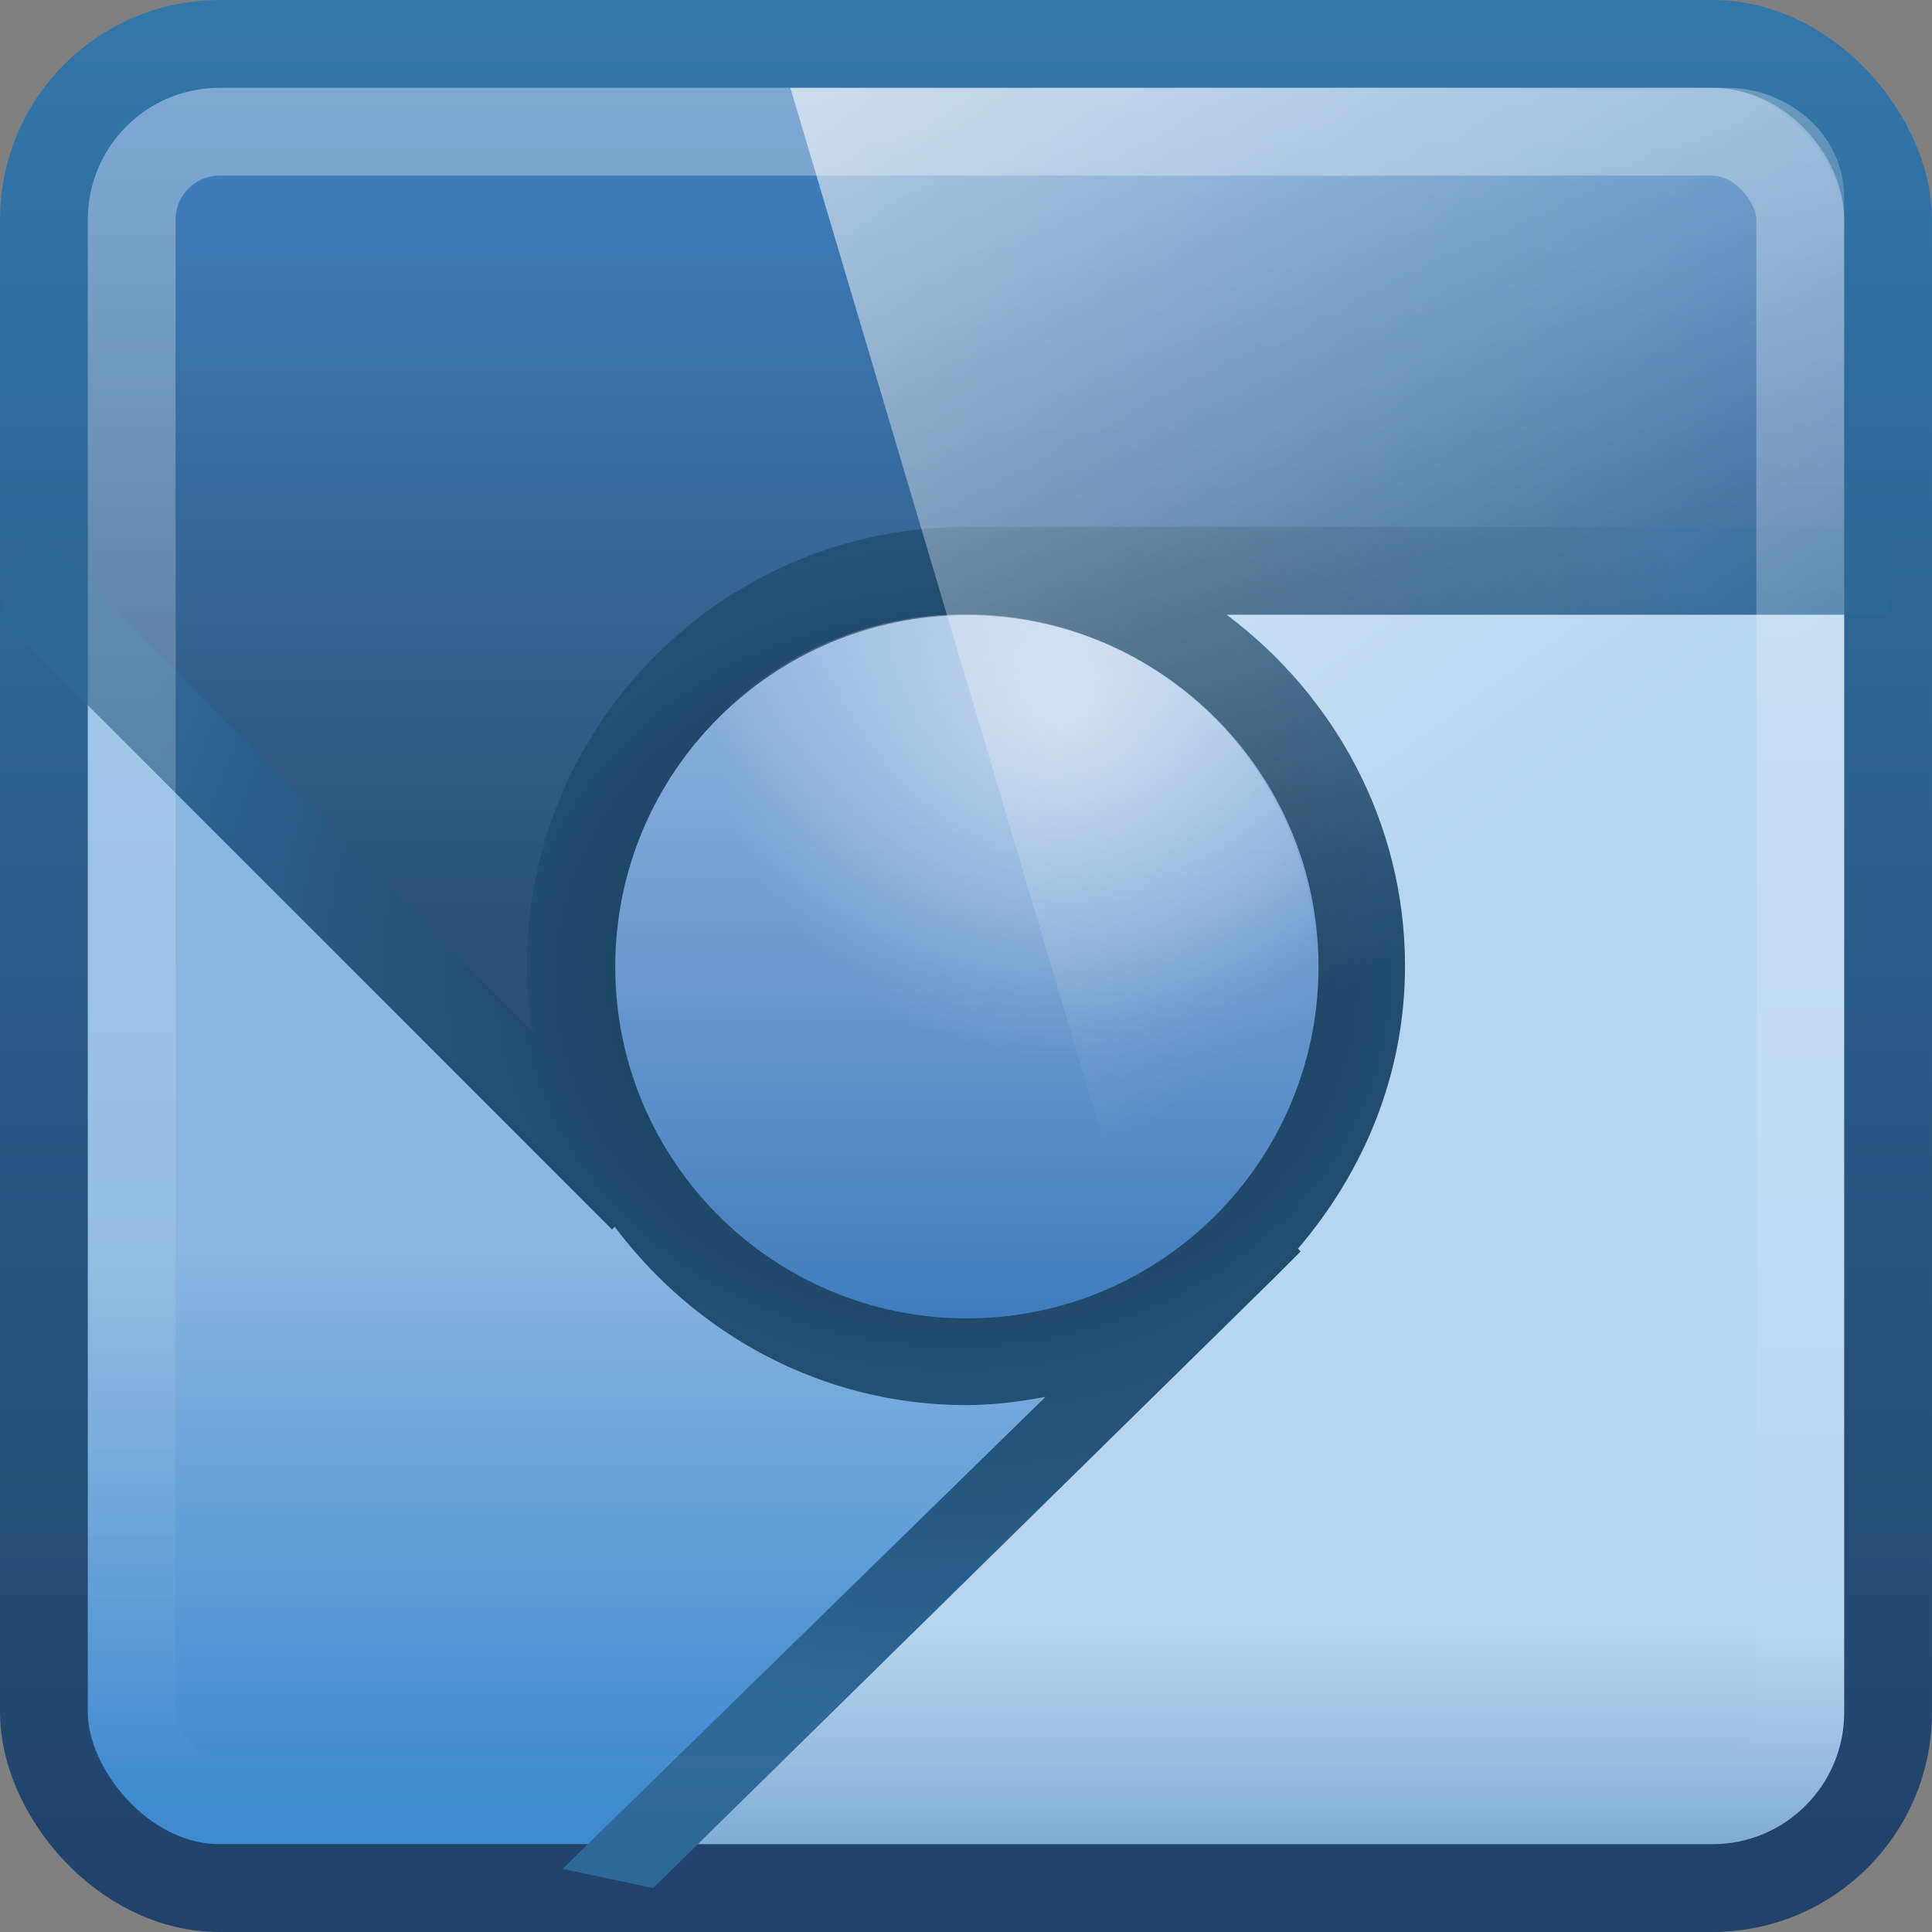
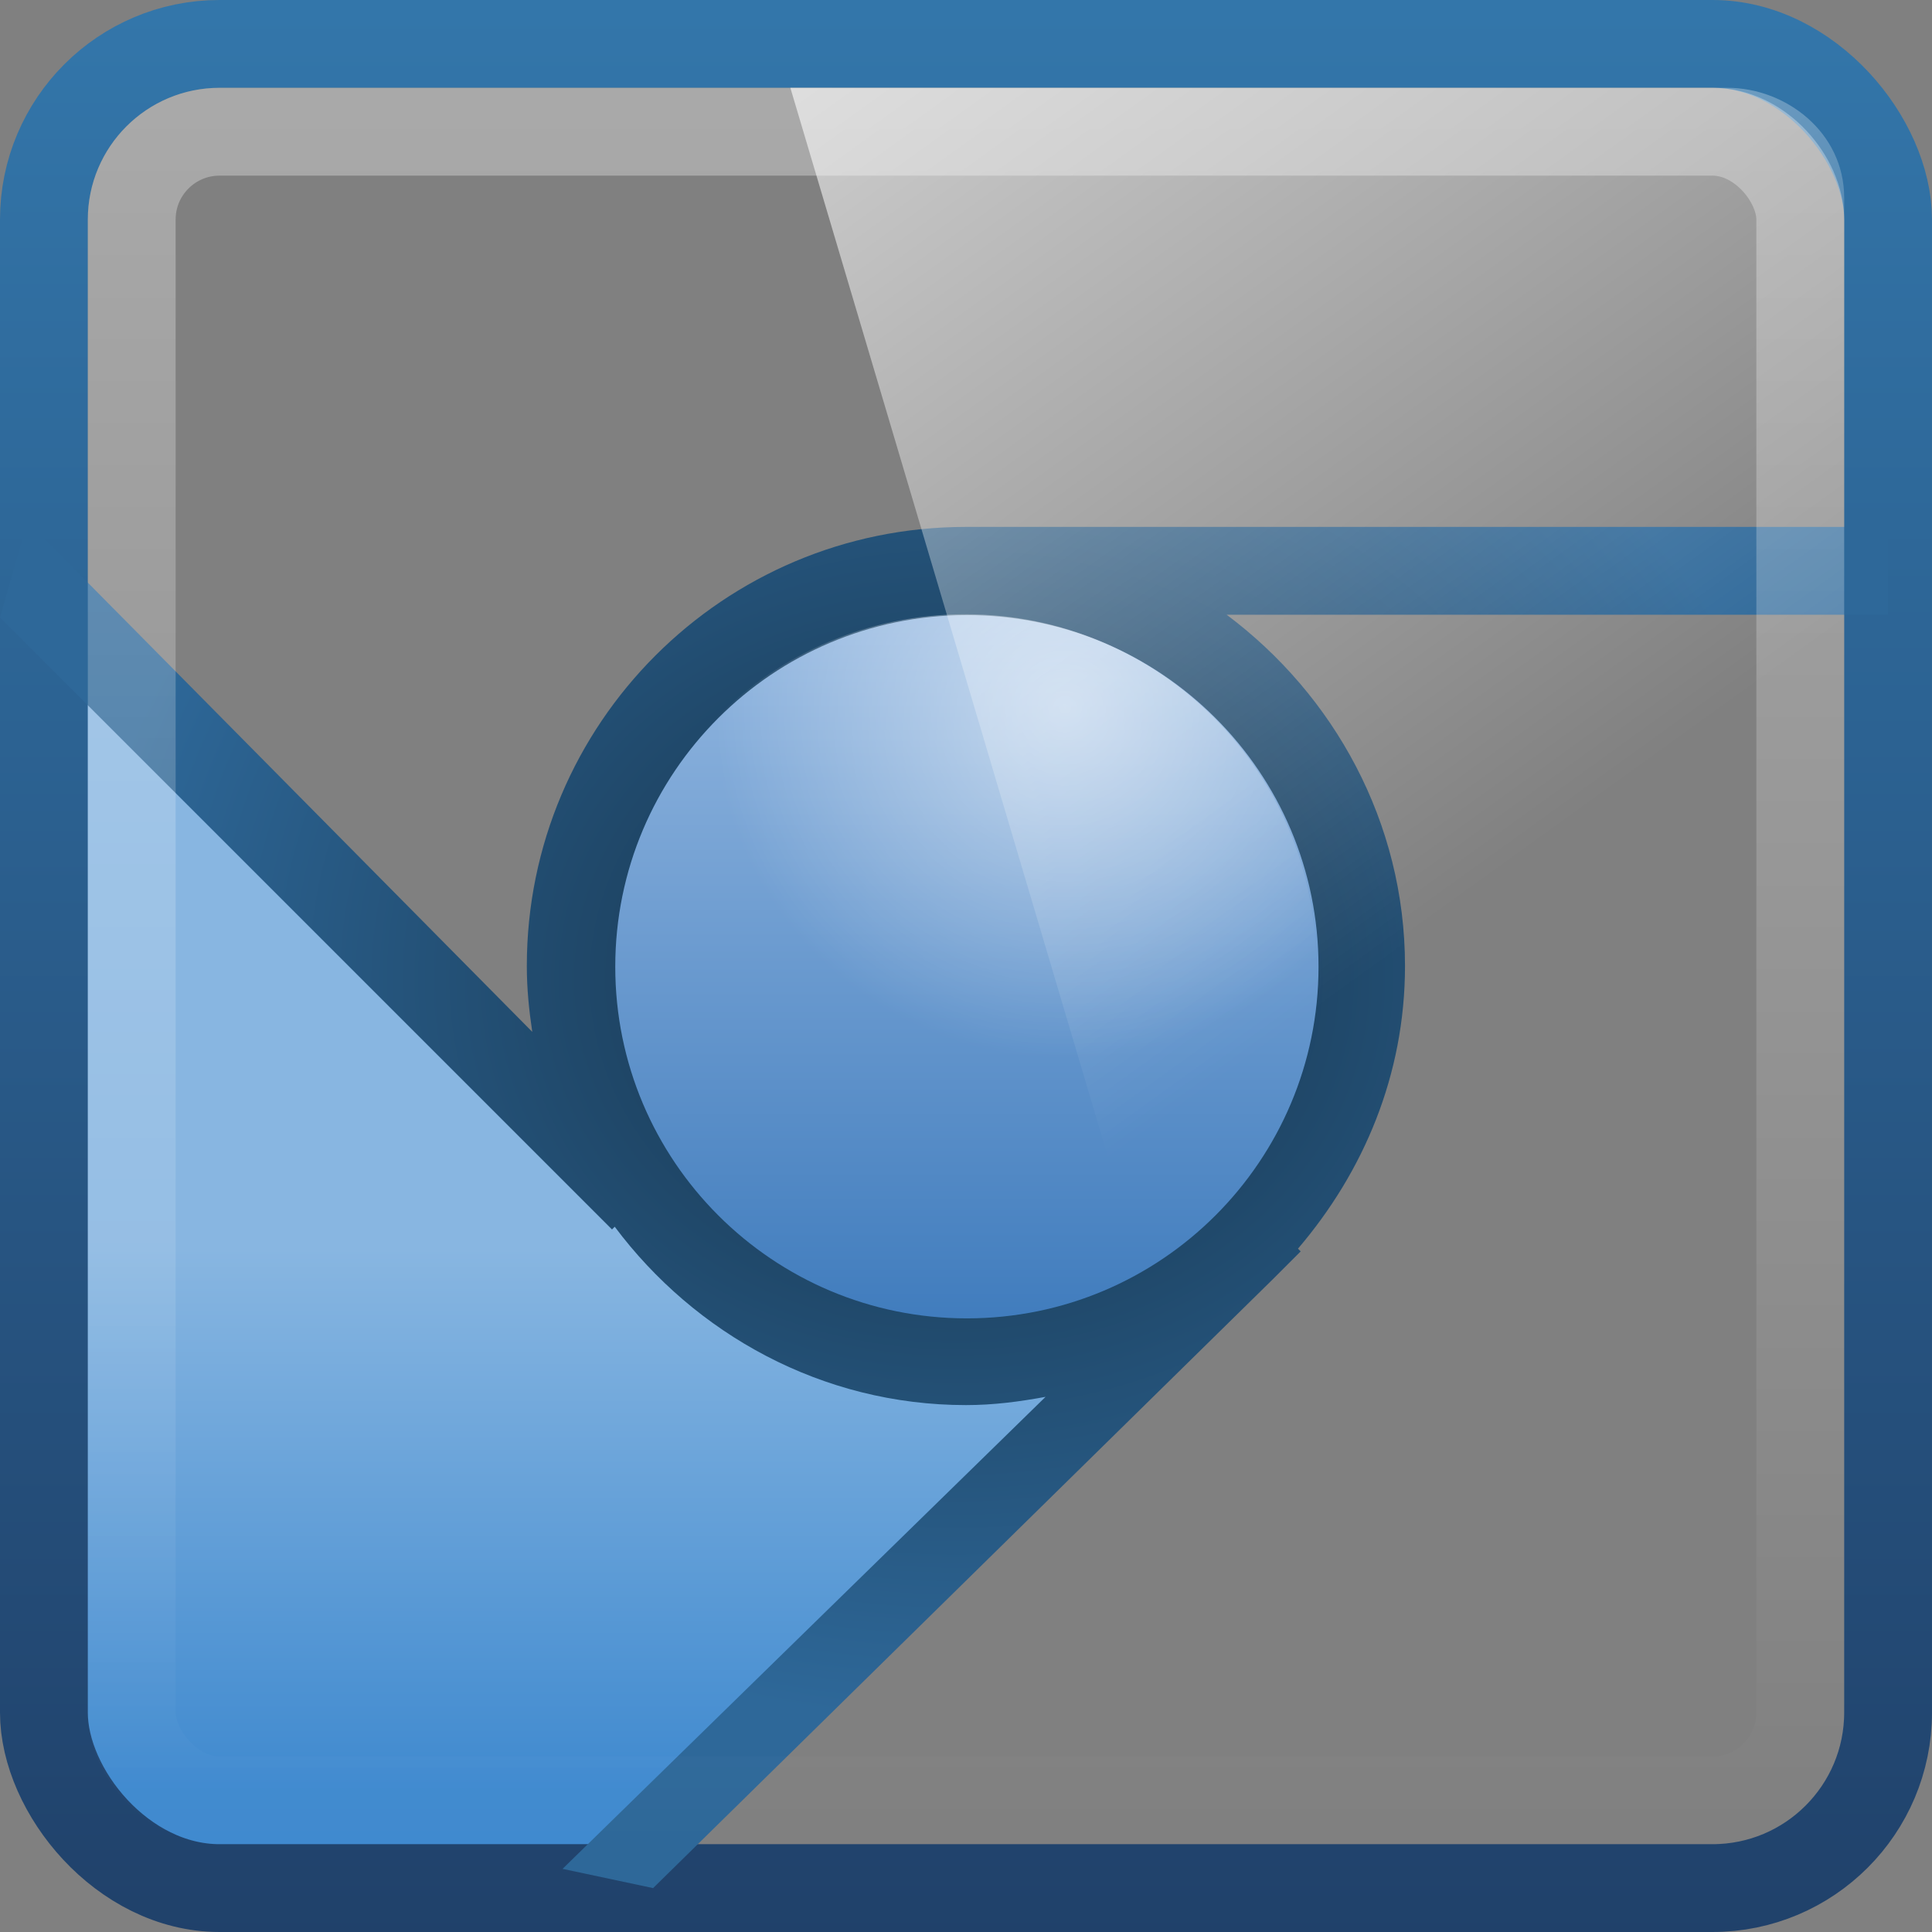
<svg xmlns="http://www.w3.org/2000/svg" xmlns:ns1="http://www.inkscape.org/namespaces/inkscape" xmlns:ns2="http://sodipodi.sourceforge.net/DTD/sodipodi-0.dtd" xmlns:xlink="http://www.w3.org/1999/xlink" width="22" height="22" id="svg3437" version="1.1" ns1:version="0.48.4 r9939" ns2:docname="chromium-browser.svg">
  <rect width="100%" height="100%" fill="#808080" stroke="none" />
  <defs id="defs3439">
    <linearGradient ns1:collect="always" xlink:href="#linearGradient4594-3" id="linearGradient5698" gradientUnits="userSpaceOnUse" gradientTransform="matrix(0.516,0,0,0.493,-0.139,1028.403)" x1="8.211" y1="-5.714" x2="31.743" y2="25.487" />
    <linearGradient gradientUnits="userSpaceOnUse" id="linearGradient4594-3" x1="8.211" x2="31.743" y1="-5.714" y2="25.487">
      <stop offset="0" stop-color="#fff" id="stop37-5-1-3" />
      <stop offset="1" stop-color="#fff" stop-opacity="0" id="stop39-0" />
    </linearGradient>
    <linearGradient ns1:collect="always" xlink:href="#linearGradient4050" id="linearGradient3120" gradientUnits="userSpaceOnUse" gradientTransform="matrix(0.54,0,0,0.612,-1.972,1027.933)" x1="22.44" y1="4.894" x2="22.44" y2="38.217" />
    <linearGradient id="linearGradient4050">
      <stop id="stop4052" offset="0" style="stop-color:#ffffff;stop-opacity:0.669;" />
      <stop id="stop4054" offset="1" style="stop-color:#ffffff;stop-opacity:0;" />
    </linearGradient>
    <radialGradient ns1:collect="always" xlink:href="#linearGradient3897" id="radialGradient5700" gradientUnits="userSpaceOnUse" cx="19.439" cy="12.307" fx="19.439" fy="12.307" r="3.712" />
    <linearGradient id="linearGradient3897">
      <stop style="stop-color:#ffffff;stop-opacity:1;" offset="0" id="stop3899" />
      <stop style="stop-color:#ffffff;stop-opacity:0;" offset="1" id="stop3901" />
    </linearGradient>
    <linearGradient ns1:collect="always" xlink:href="#linearGradient4340" id="linearGradient4912" gradientUnits="userSpaceOnUse" x1="22.451" y1="10.612" x2="22.451" y2="28.504" />
    <linearGradient id="linearGradient4340">
      <stop id="stop4342" offset="0" style="stop-color:#93b7e0;stop-opacity:1" />
      <stop id="stop4344" offset="1" style="stop-color:#3d7abc;stop-opacity:1" />
    </linearGradient>
    <radialGradient ns1:collect="always" xlink:href="#linearGradient5133" id="radialGradient5703" gradientUnits="userSpaceOnUse" gradientTransform="matrix(0.491,-2.226393e-8,1.8886211e-8,0.416,-1.026,1056.149)" cx="24.266" cy="-35.18" fx="24.266" fy="-35.18" r="20.266" />
    <linearGradient id="linearGradient5133">
      <stop id="stop5135" offset="0" style="stop-color:#153046;stop-opacity:1;" />
      <stop id="stop5137" offset="1" style="stop-color:#2e6899;stop-opacity:1;" />
    </linearGradient>
    <linearGradient ns1:collect="always" xlink:href="#linearGradient5116" id="linearGradient4888" gradientUnits="userSpaceOnUse" x1="23.336" y1="2.336" x2="23.336" y2="45.005" gradientTransform="matrix(0.515,0,0,0.515,25.393,1029.287)" />
    <linearGradient id="linearGradient5116">
      <stop id="stop5118" offset="0" style="stop-color:#3376aa;stop-opacity:1;" />
      <stop id="stop5120" offset="1" style="stop-color:#20416a;stop-opacity:1;" />
    </linearGradient>
    <linearGradient ns1:collect="always" xlink:href="#linearGradient4037-6" id="linearGradient5696" gradientUnits="userSpaceOnUse" gradientTransform="matrix(0.287,0,0,0.287,24.829,1042.735)" x1="-74.497" y1="6.405" x2="-74.497" y2="27.736" />
    <linearGradient id="linearGradient4037-6">
      <stop style="stop-color:#88b6e1;stop-opacity:1;" offset="0" id="stop4039-2" />
      <stop style="stop-color:#408acf;stop-opacity:1;" offset="1" id="stop4041-8" />
    </linearGradient>
    <linearGradient ns1:collect="always" xlink:href="#linearGradient4057-2" id="linearGradient4897" gradientUnits="userSpaceOnUse" gradientTransform="matrix(0.277,0,0,0.277,-1.38,1042.661)" x1="36.997" y1="22.484" x2="36.997" y2="36.92" />
    <linearGradient id="linearGradient4057-2">
      <stop style="stop-color:#b7d5f0;stop-opacity:1;" offset="0" id="stop4059-5" />
      <stop style="stop-color:#5f94c4;stop-opacity:1;" offset="1" id="stop4061-66" />
    </linearGradient>
    <linearGradient id="linearGradient4029-7">
      <stop style="stop-color:#3f7ebd;stop-opacity:1;" offset="0" id="stop4031-4" />
      <stop style="stop-color:#2a5073;stop-opacity:1;" offset="1" id="stop4033-2" />
    </linearGradient>
    <linearGradient y2="21.835" x2="20.784" y1="3.614" x1="20.784" gradientTransform="matrix(0.515,0,0,0.515,-0.485,1030.045)" gradientUnits="userSpaceOnUse" id="linearGradient3435" xlink:href="#linearGradient4029-7" ns1:collect="always" />
  </defs>
  <ns2:namedview id="base" pagecolor="#ffffff" bordercolor="#666666" borderopacity="1.0" ns1:pageopacity="0.0" ns1:pageshadow="2" ns1:zoom="15.839192" ns1:cx="16.4764" ns1:cy="9.3780376" ns1:document-units="px" ns1:current-layer="capa1" showgrid="true" ns1:window-width="1280" ns1:window-height="976" ns1:window-x="0" ns1:window-y="24" ns1:window-maximized="1">
    <ns1:grid type="xygrid" id="grid3445" empspacing="5" visible="true" enabled="true" snapvisiblegridlinesonly="true" />
  </ns2:namedview>
  <g ns1:label="Capa 1" ns1:groupmode="layer" id="capa1" transform="translate(0,-1030.362)">
-     <path style="color:black;fill:url(#linearGradient3435);fill-opacity:1;fill-rule:nonzero;stroke:none;stroke-width:1;marker:none;visibility:visible;display:inline;overflow:visible;enable-background:accumulate" d="m 1.586,1030.94 c -0.596,0 -1.076,0.48 -1.076,1.076 l 0,5.287 6.156,6.37 c -0.135,-0.446 -0.183,-1.751 -0.183,-2.241 0,-2.674 1.844,-4.653 4.518,-4.662 l 10.492,0 0,-4.753 c 0,-0.596 -0.48,-1.076 -1.076,-1.076 z" id="path5704" ns1:connector-curvature="0" ns2:nodetypes="ssccsscsss" />
-     <path style="color:black;fill:url(#linearGradient4897);fill-opacity:1;fill-rule:nonzero;stroke:none;stroke-width:1;marker:none;visibility:visible;display:inline;overflow:visible;enable-background:accumulate" d="m 12.484,1036.912 c 1.564,0.803 3.072,2.641 3.072,4.521 0,1.179 -0.463,2.254 -1.163,3.094 -0.193,0.232 -0.082,0.447 -0.315,0.639 l -0.61,0.034 -6.81,6.726 13.758,0 c 0.596,0 1.076,-0.48 1.076,-1.076 l 0,-13.936 z" id="path5702" ns1:connector-curvature="0" ns2:nodetypes="csscccsscc" />
    <path style="color:black;fill:url(#linearGradient5696);fill-opacity:1;fill-rule:nonzero;stroke:none;stroke-width:1;marker:none;visibility:visible;display:inline;overflow:visible;enable-background:accumulate" d="m 0.51,1037.318 0,13.53 c 0,0.596 0.48,1.076 1.076,1.076 l 5.167,0 6.492,-6.355 c -0.436,0.129 -1.766,0.454 -2.243,0.454 -1.534,0 -2.86,-0.935 -3.747,-2.049 z" id="rect5686" ns1:connector-curvature="0" ns2:nodetypes="cssccscc" />
    <rect style="color:black;fill:none;stroke:url(#linearGradient4888);stroke-width:1;stroke-linecap:butt;stroke-linejoin:miter;stroke-miterlimit:4;stroke-opacity:1;stroke-dasharray:none;stroke-dashoffset:0;marker:none;visibility:visible;display:inline;overflow:visible;enable-background:accumulate" id="rect3874" width="21" height="21" x="0.5" y="1030.862" ry="2" rx="2" />
    <path ns1:connector-curvature="0" style="color:black;fill:url(#radialGradient5703);fill-opacity:1;fill-rule:nonzero;stroke:none;stroke-width:4;marker:none;visibility:visible;display:inline;overflow:visible;enable-background:accumulate" d="M 0.312,1036.3 0,1037.393 6.969,1044.362 7,1044.331 c 0.912,1.219 2.36,2.031 4,2.031 0.313,0 0.609,-0.039 0.906,-0.094 l -5.5,5.375 1.031,0.219 7.062,-6.938 0.031,-0.031 c 0.01,-0.01 0.021,-0.021 0.031,-0.031 l 0.25,-0.25 -0.031,-0.031 c 0.747,-0.874 1.219,-1.98 1.219,-3.219 0,-1.64 -0.812,-3.088 -2.031,-4 l 7.531,0 0,-1 -10.5,0 c -2.761,0 -5,2.239 -5,5 0,0.259 0.025,0.502 0.062,0.75 l -5.75,-5.812 z" id="path3993" />
    <path ns2:type="arc" style="color:black;fill:url(#linearGradient4912);fill-opacity:1;fill-rule:nonzero;stroke:none;stroke-width:4.117;marker:none;visibility:visible;display:inline;overflow:visible;enable-background:accumulate" id="path3063" ns2:cx="22.450642" ns2:cy="19.185398" ns2:rx="8.5736704" ns2:ry="8.5736704" d="m 31.024,19.185 c 0,4.735 -3.839,8.574 -8.574,8.574 -4.735,0 -8.574,-3.839 -8.574,-8.574 0,-4.735 3.839,-8.574 8.574,-8.574 4.735,0 8.574,3.839 8.574,8.574 z" transform="matrix(0.467,0,0,0.467,0.526,1032.411)" />
-     <path ns2:type="arc" style="opacity:0.517;fill:url(#radialGradient5700);fill-opacity:1;fill-rule:nonzero;stroke:none;stroke-width:4.117;marker:none;visibility:visible;display:inline;overflow:visible;enable-background:accumulate" id="path3895" ns2:cx="18.384777" ns2:cy="15.031145" ns2:rx="3.7123108" ns2:ry="3.7123108" d="m 22.097,15.031 c 0,2.05 -1.662,3.712 -3.712,3.712 -2.05,0 -3.712,-1.662 -3.712,-3.712 0,-2.05 1.662,-3.712 3.712,-3.712 2.05,0 3.712,1.662 3.712,3.712 z" transform="matrix(1.077,0,0,1.077,-8.81,1025.166)" />
+     <path ns2:type="arc" style="opacity:0.517;fill:url(#radialGradient5700);fill-opacity:1;fill-rule:nonzero;stroke:none;stroke-width:4.117;marker:none;visibility:visible;display:inline;overflow:visible;enable-background:accumulate" id="path3895" ns2:cx="18.384777" ns2:cy="15.031145" ns2:rx="3.7123108" ns2:ry="3.7123108" d="m 22.097,15.031 c 0,2.05 -1.662,3.712 -3.712,3.712 -2.05,0 -3.712,-1.662 -3.712,-3.712 0,-2.05 1.662,-3.712 3.712,-3.712 2.05,0 3.712,1.662 3.712,3.712 " transform="matrix(1.077,0,0,1.077,-8.81,1025.166)" />
    <rect width="19" height="19" ry="1" x="1.5" y="1031.862" id="rect4513" style="opacity:0.5;fill:none;stroke:url(#linearGradient3120);stroke-width:1;stroke-miterlimit:4;stroke-opacity:1;stroke-dasharray:none" rx="1" />
    <path style="opacity:0.99;fill:url(#linearGradient5698)" ns1:connector-curvature="0" d="m 9,1031.362 10.671,0 c 0.664,0 1.329,0.506 1.329,1.252 l 0,16.748 -6.653,0 -5.347,-18 z" id="path57-5-0" ns2:nodetypes="cssccc" />
  </g>
</svg>